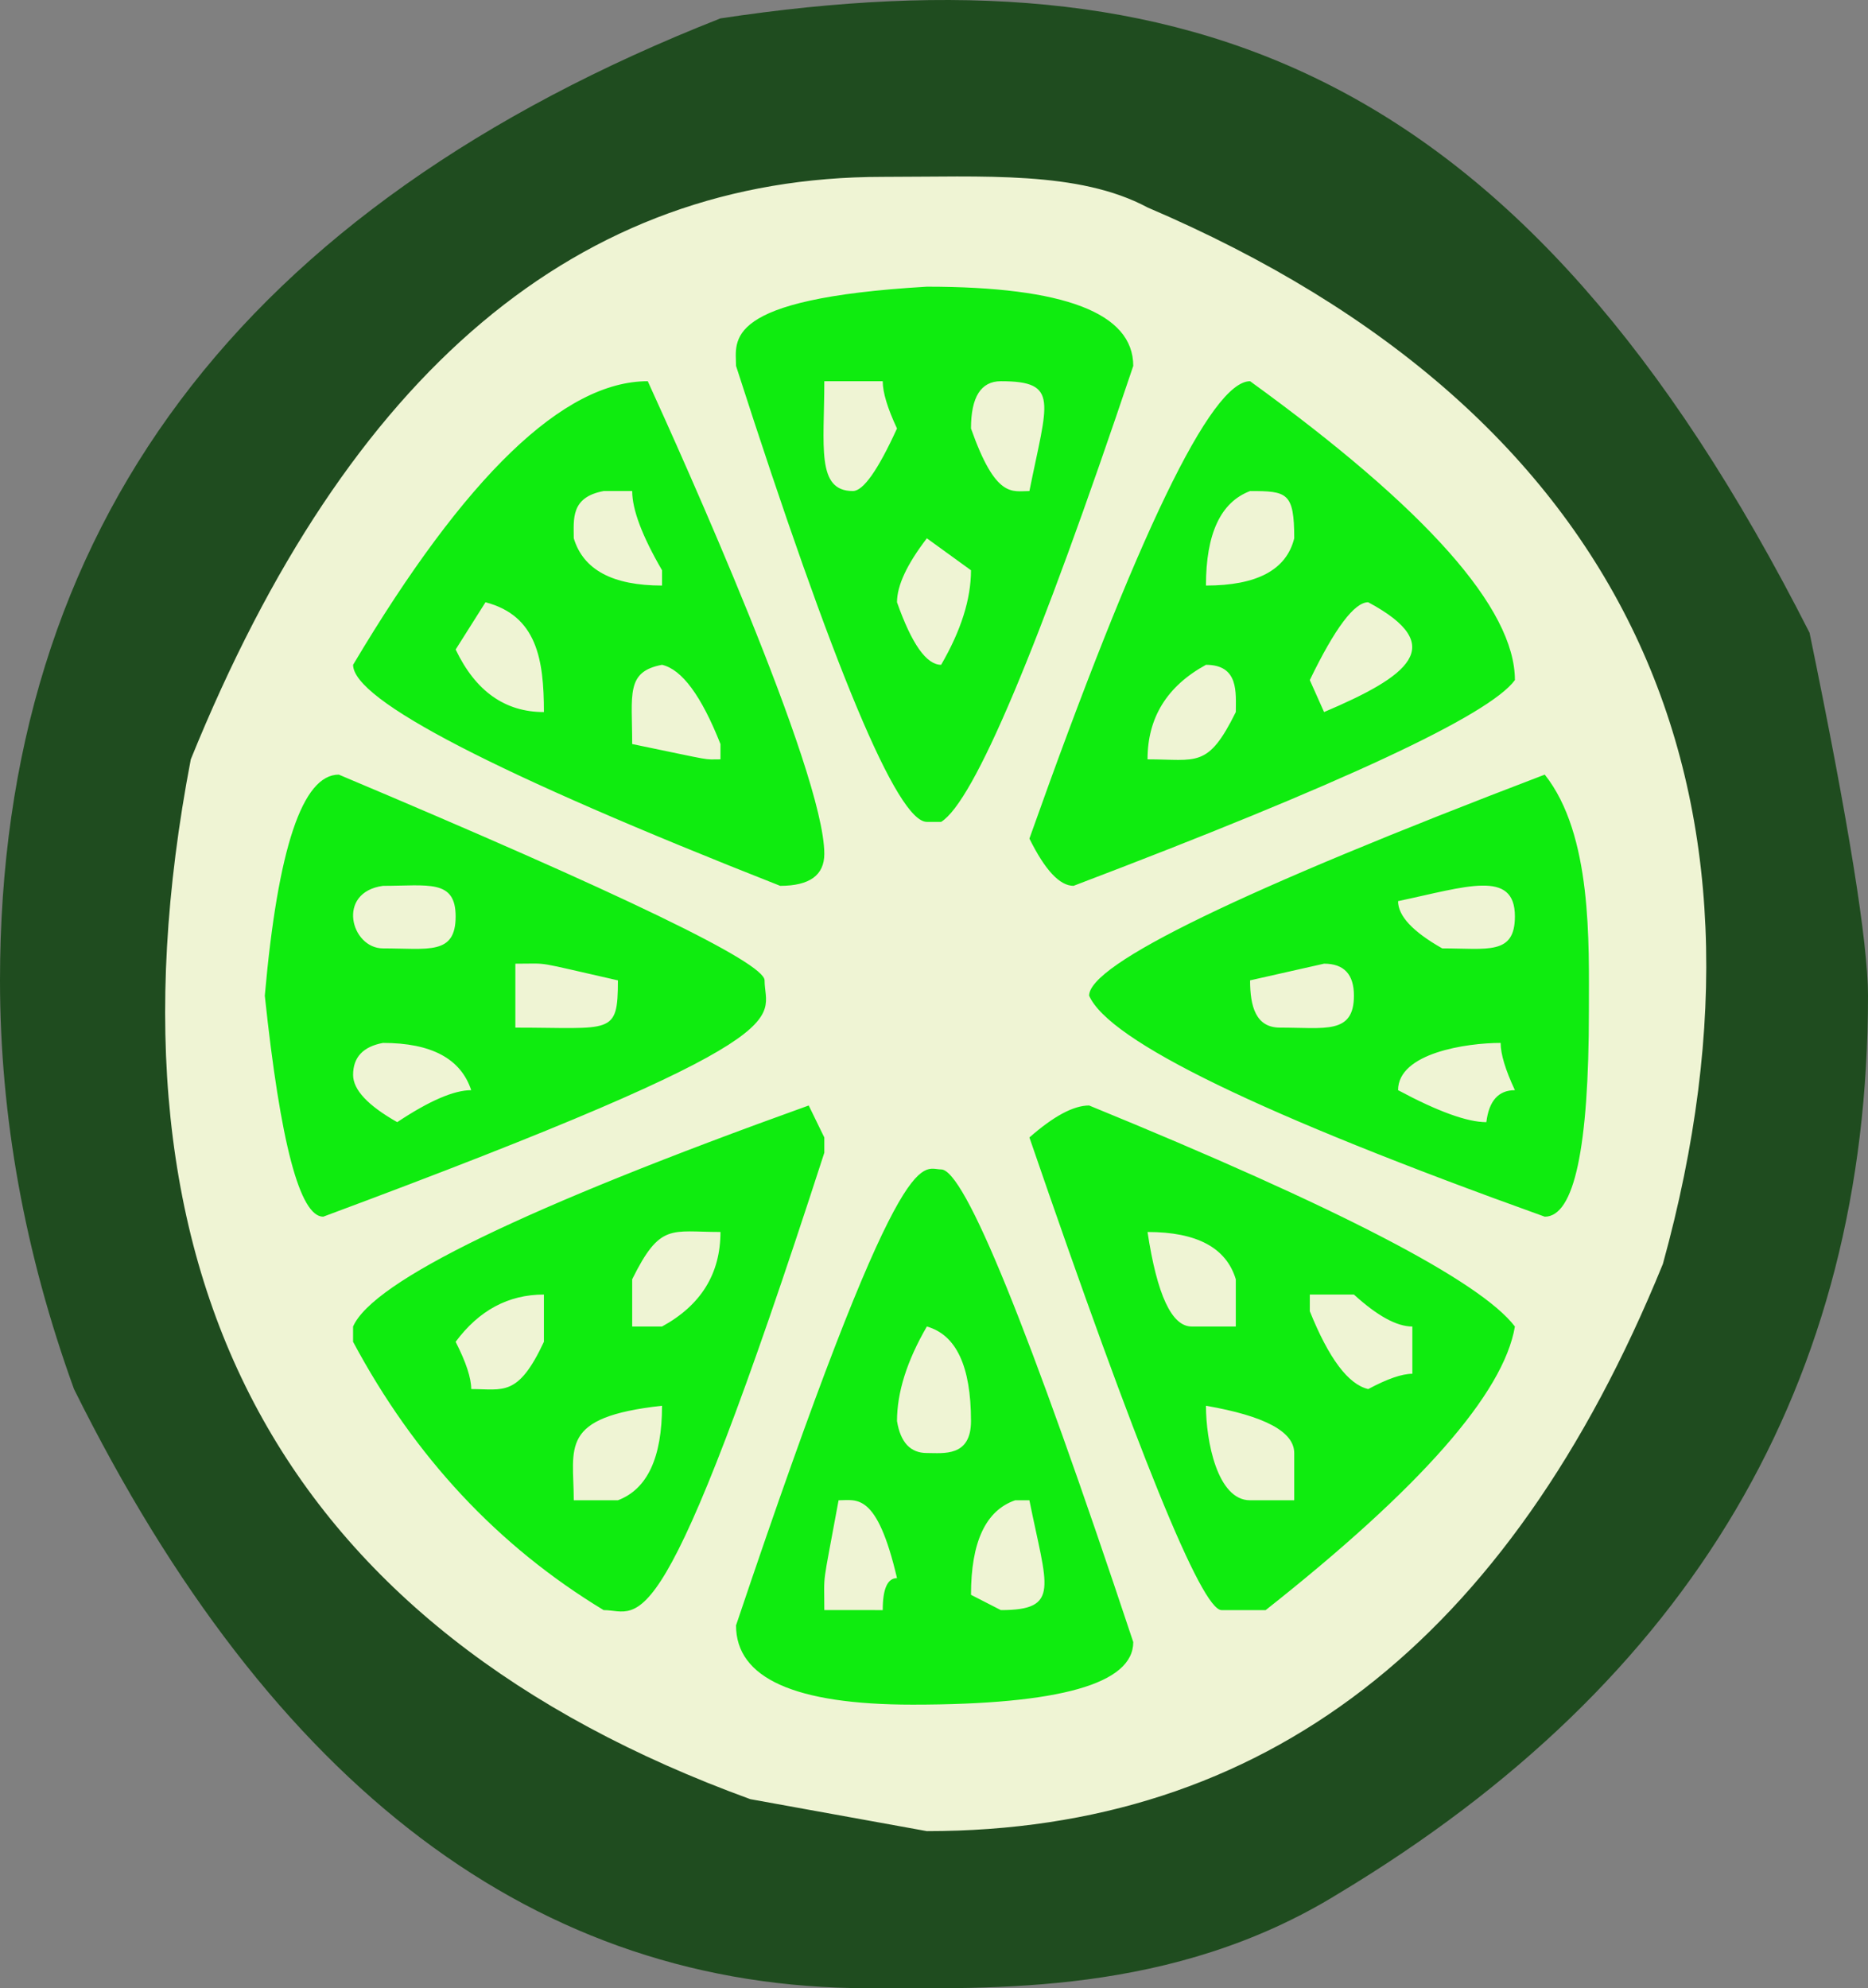
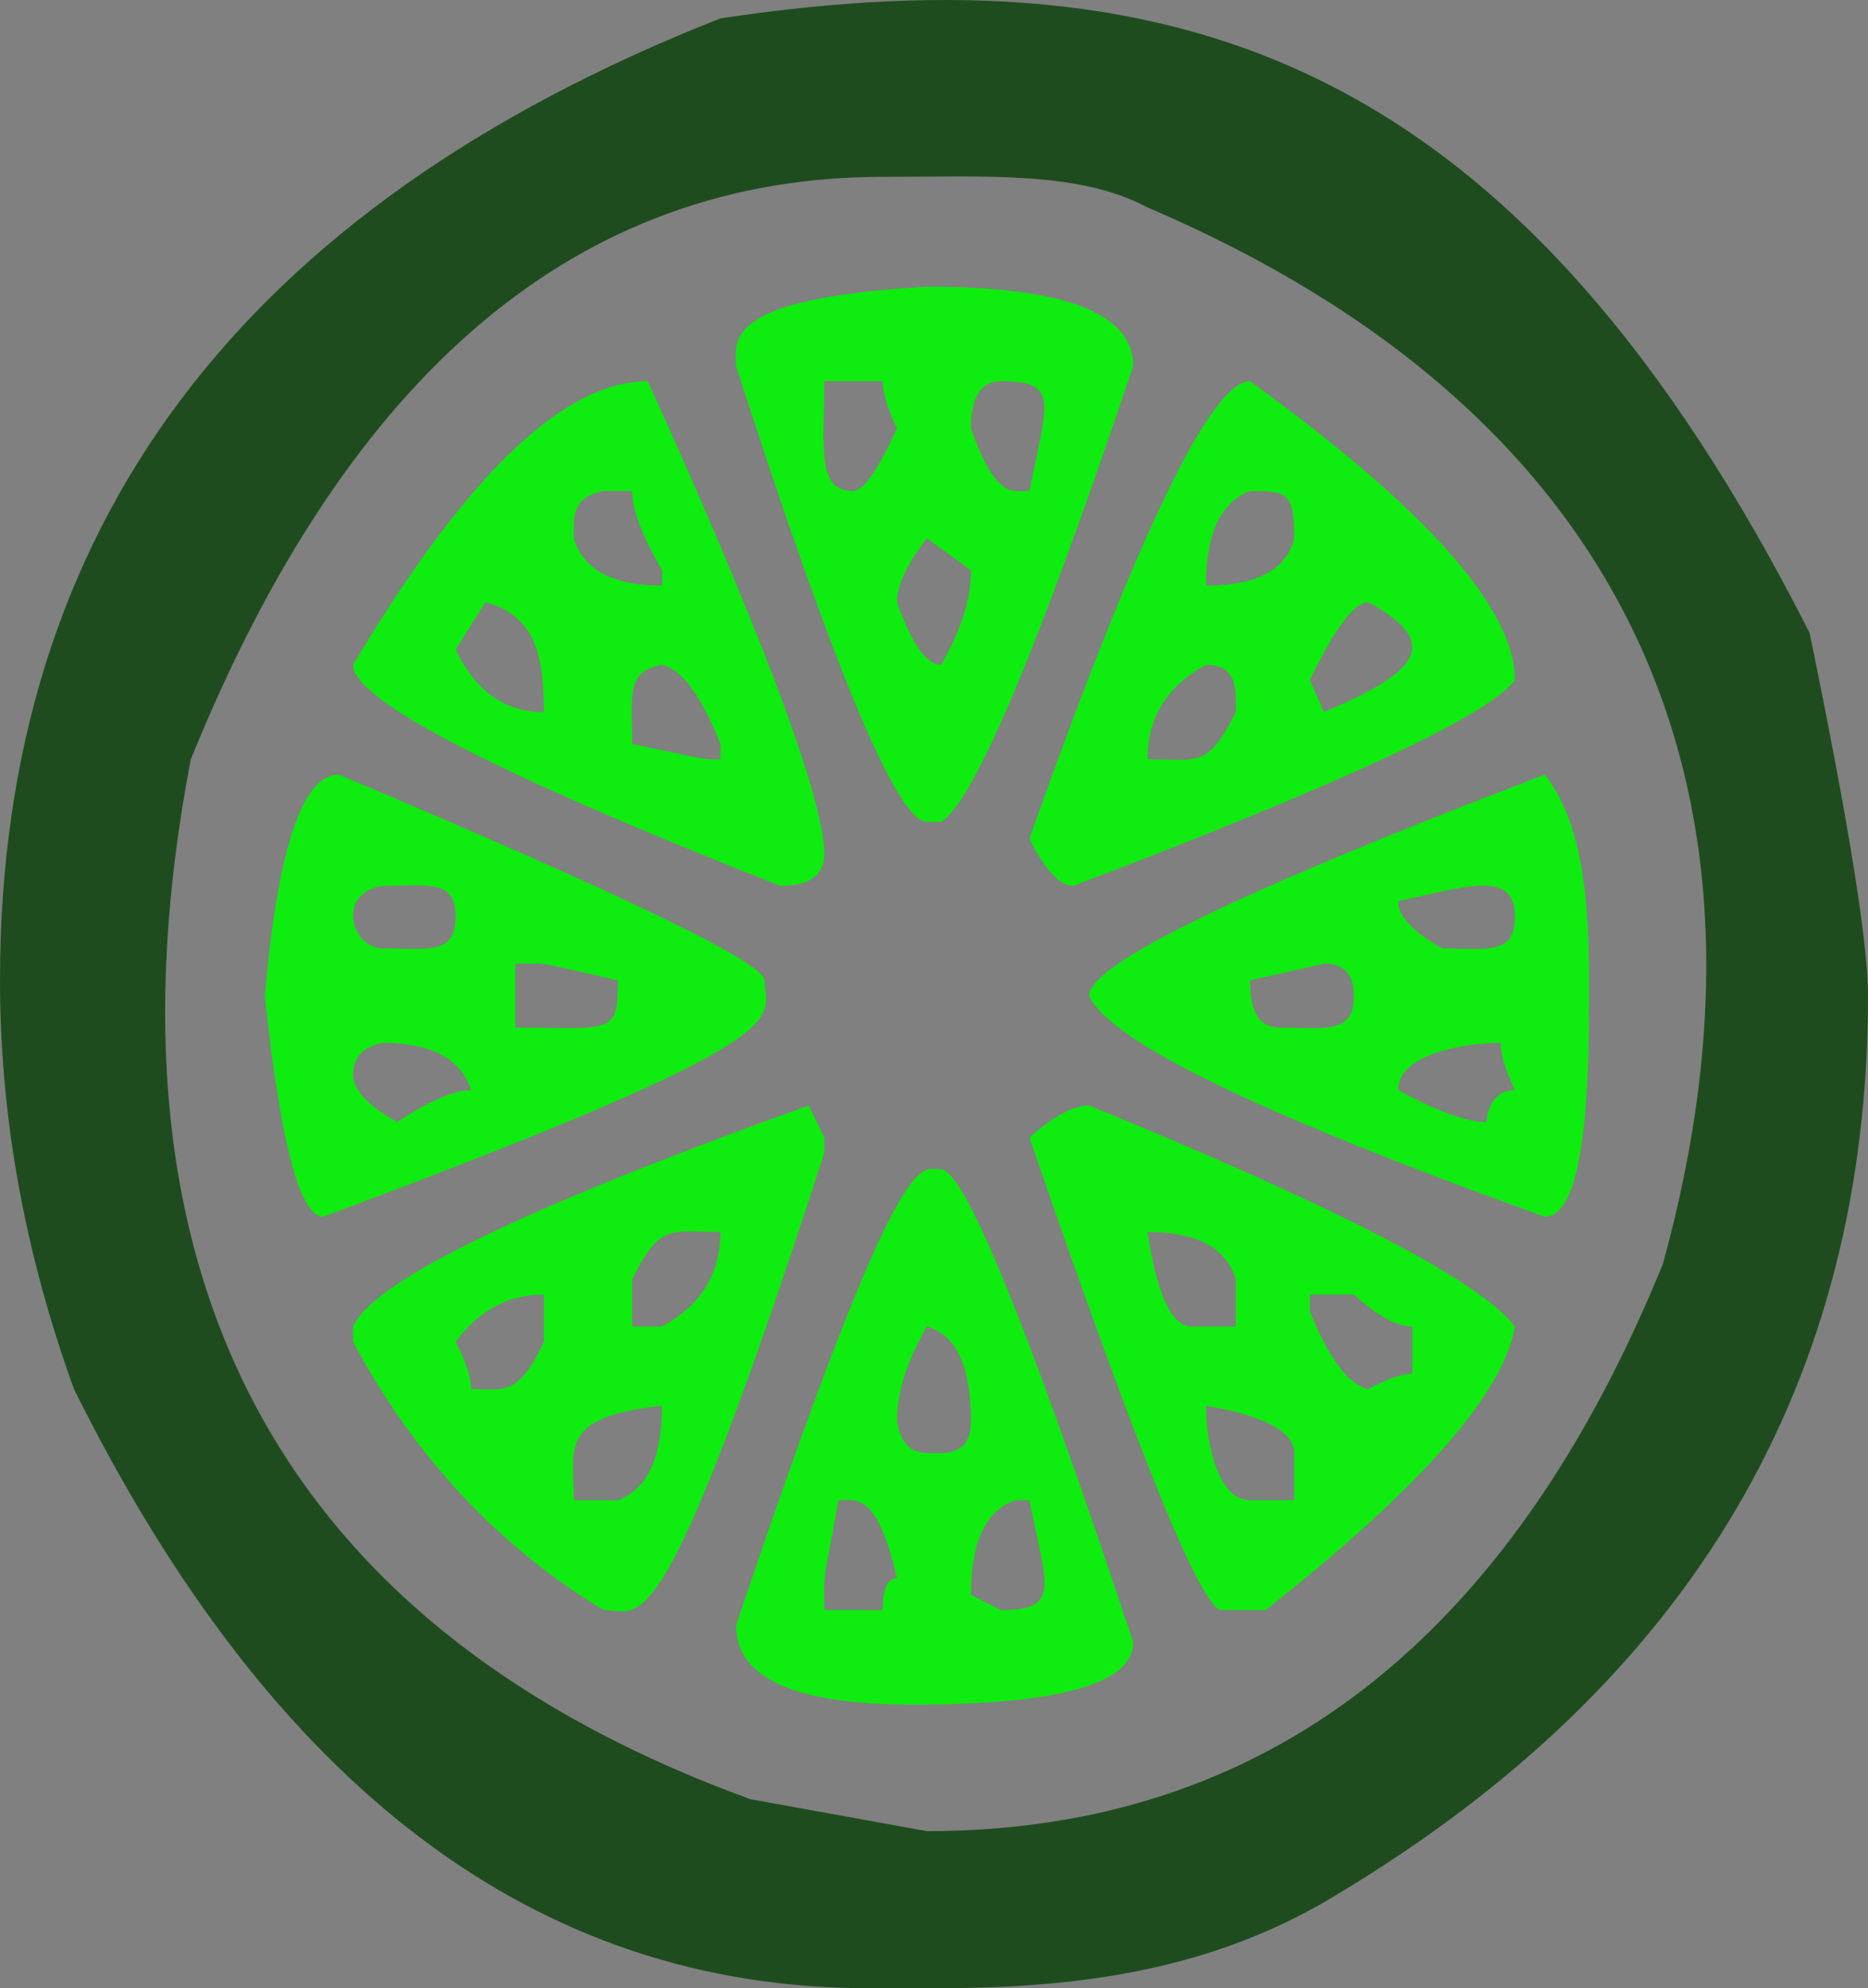
<svg xmlns="http://www.w3.org/2000/svg" xmlns:ns1="http://sodipodi.sourceforge.net/DTD/sodipodi-0.dtd" xmlns:ns2="http://www.inkscape.org/namespaces/inkscape" height="1801.585" width="1692.909" xml:space="preserve" enable-background="new 0 0 3883.356 2428.236" viewBox="0 0 1692.909 1801.585" y="0px" x="0px" id="Layer_1" version="1.1" ns1:docname="lime-icon.svg" ns2:version="0.92.1 r15371">
  <rect x="0" y="0" width="1692.909" height="1801.585" fill="#808080" stroke="none" />
  <ns1:namedview pagecolor="#ffffff" bordercolor="#666666" borderopacity="1" objecttolerance="10" gridtolerance="10" guidetolerance="10" ns2:pageopacity="0" ns2:pageshadow="2" ns2:window-width="1366" ns2:window-height="706" id="namedview6621" showgrid="false" ns2:zoom="0.13099574" ns2:cx="846.45453" ns2:cy="900.79266" ns2:window-x="-8" ns2:window-y="-8" ns2:window-maximized="1" ns2:current-layer="Layer_1" />
  <defs id="defs6064" />
-   <ellipse ry="795.238" rx="764.286" cy="927.81" cx="829.298" id="path6613" style="opacity:1;fill:#eff4d4;fill-opacity:1;stroke:none;stroke-width:3.496;stroke-linecap:round;stroke-linejoin:bevel;stroke-miterlimit:4;stroke-dasharray:none;stroke-dashoffset:1.212;stroke-opacity:1;paint-order:stroke fill markers" />
  <path d="m 307.048,701.856 c 257.247,108.317 385.87,170.471 385.87,186.413 0,36.075 45.513,48.612 -399.989,214.131 -21.178,0 -38.827,-66.76 -52.946,-200.265 11.782,-133.519 34.129,-200.279 67.064,-200.279 z M 587.051,345.41 c 30.635,67.069 159.993,353.841 159.993,428.249 0,19.334 -13.336,28.969 -39.995,28.969 C 449.007,701.044 319.998,634.284 319.998,602.362 421.938,431.052 510.964,345.41 587.051,345.41 Z M 347.055,859.301 c 41.055,0 65.884,6.384 65.884,-28.969 0,-33.96 -25.081,-27.705 -65.884,-27.705 -42.597,5.946 -28.96,56.673 0,56.673 z m -27.057,114.624 c 0,13.44 13.324,27.705 39.995,42.821 29.009,-19.308 51.367,-28.969 67.052,-28.969 -9.409,-28.53 -36.08,-42.821 -80.003,-42.821 -18.034,3.366 -27.045,13.027 -27.045,28.969 z m 412.927,27.718 14.119,28.969 v 13.852 C 598.158,1504.531 580.968,1458.86 547.044,1458.86 451.356,1400.922 375.666,1319.898 319.986,1215.76 v -13.852 c 18.046,-41.131 155.68,-107.891 412.939,-200.266 z m -292.929,-455.966 -27.057,42.821 c 18.034,37.791 44.706,56.686 80.003,56.686 -0.012,-47.735 -6.385,-87.306 -52.946,-99.507 z M 412.927,1215.76 c 9.409,18.483 14.119,32.748 14.119,42.821 29.057,0 42.381,7.481 65.884,-42.821 v -42.821 c -32.165,0 -58.824,14.291 -80.003,42.821 z m 54.126,-342.594 v 57.937 c 87.231,0 92.941,7.442 92.941,-42.821 -78.846,-17.773 -59.836,-15.116 -92.941,-15.116 z m 52.934,-385.428 c 8.626,28.556 35.297,42.821 80.003,42.821 v -13.852 c -18.046,-31.058 -27.057,-54.984 -27.057,-71.79 H 547.056 c -30.129,5.611 -27.069,25.641 -27.069,42.821 z m 0,871.614 h 39.995 c 26.66,-10.073 39.995,-38.616 39.995,-85.655 -93.977,10.37 -79.991,37.739 -79.991,85.655 z m 52.946,-685.2 c 77.232,15.955 63.245,13.852 80.003,13.852 v -13.852 c -17.263,-43.646 -34.9,-67.585 -52.946,-71.79 -33.105,6.165 -27.057,27.021 -27.057,71.79 z m 0,484.935 v 42.821 h 27.057 c 35.297,-19.308 52.946,-47.864 52.946,-85.655 -44.862,0 -54.584,-8.564 -80.003,42.834 z M 839.985,259.755 c 124.708,0 187.05,23.926 187.05,71.79 -86.279,256.952 -144.308,394.676 -174.112,413.132 h -12.938 c -26.672,0 -84.315,-137.711 -172.931,-413.132 -0.012,-22.778 -13.986,-60.878 172.931,-71.79 z m 12.938,799.824 c 21.178,0 79.207,142.767 174.112,428.249 0,37.791 -66.667,56.686 -200.001,56.686 -106.662,0 -159.993,-23.926 -159.993,-71.79 150.85,-448.615 167.679,-413.145 185.882,-413.145 z M 747.044,345.41 c 0,58.905 -7.505,99.507 25.876,99.507 9.409,0 22.744,-18.895 39.995,-56.686 -8.637,-18.457 -12.938,-32.748 -12.938,-42.821 z m 12.938,1013.942 c -15.372,83.759 -12.938,62.98 -12.938,99.507 H 799.99 c 0,-19.308 4.301,-28.969 12.938,-28.969 -18.323,-78.406 -36.574,-70.539 -52.946,-70.539 z m 80.003,-871.614 c -18.046,23.513 -27.057,42.821 -27.057,57.937 13.324,37.791 26.66,56.686 39.995,56.686 18.034,-31.058 27.057,-59.614 27.057,-85.655 z m 0,714.169 c -18.046,31.071 -27.057,59.64 -27.057,85.655 3.132,19.334 12.155,28.969 27.057,28.969 15.046,0 39.995,3.779 39.995,-28.969 0,-49.541 -13.336,-78.097 -39.995,-85.655 z m 39.995,-813.676 c 22.515,63.819 37.249,56.686 52.946,56.686 16.215,-81.025 27.611,-99.507 -25.877,-99.507 -18.058,0 -27.069,14.291 -27.069,42.821 z m 0,1056.776 27.057,13.852 c 54.608,0 41.573,-21.075 25.877,-99.507 h -12.938 c -26.672,9.248 -39.995,37.791 -39.995,85.655 z M 1132.915,345.41 c 159.993,115.875 239.996,206.147 239.996,270.804 -23.527,31.922 -156.861,94.051 -399.989,186.413 -12.553,0 -25.877,-14.265 -39.995,-42.821 98.025,-276.26 164.691,-414.396 199.988,-414.396 z M 987.04,1001.642 c 225.877,92.388 354.5,159.134 385.87,200.266 -10.204,60.465 -85.496,146.107 -225.877,256.952 h -39.995 c -18.046,0 -76.075,-142.741 -174.112,-428.249 21.949,-19.308 39.995,-28.969 54.114,-28.969 z m 412.927,-299.786 c 43.212,54.455 39.995,152.595 39.995,214.131 0,124.284 -13.336,186.413 -39.995,186.413 -257.247,-92.362 -394.893,-159.121 -412.927,-200.265 0,-28.543 137.634,-95.29 412.927,-200.279 z m -359.994,-13.852 c 44.85,0 54.596,8.551 80.003,-42.821 0,-17.464 2.963,-42.821 -27.057,-42.821 -35.297,19.321 -52.946,47.851 -52.946,85.642 z m 0,428.249 c 8.626,57.112 21.949,85.655 39.995,85.655 h 39.995 v -42.821 c -8.626,-28.543 -35.285,-42.834 -79.991,-42.834 z m 52.946,-585.693 c 46.272,0 72.943,-14.265 80.003,-42.821 0,-41.57 -6.481,-42.821 -39.995,-42.821 -26.684,10.073 -40.007,38.629 -40.007,85.642 z m 0,743.138 c 0,31.703 10.24,85.655 39.995,85.655 h 39.995 v -42.821 c 0,-19.308 -26.672,-33.573 -79.991,-42.834 z m 39.995,-385.428 c 0,23.59 5.156,42.821 27.057,42.821 40.911,0 67.052,6.372 67.052,-28.969 0,-19.308 -9.023,-28.969 -27.057,-28.969 z m 54.114,-272.055 12.938,28.969 c 76.124,-32.361 113.83,-59.924 39.995,-99.507 -12.541,0 -30.189,23.513 -52.934,70.539 z m 0,556.725 v 15.116 c 17.251,42.821 34.888,66.347 52.946,70.539 17.251,-9.235 30.587,-13.852 39.995,-13.852 v -42.821 c -14.119,0 -31.767,-9.648 -52.946,-28.969 h -39.995 z m 80.003,-356.459 c 0,13.44 13.324,27.705 39.995,42.821 41.055,0 65.884,6.384 65.884,-28.969 0,-43.002 -44.32,-26.802 -105.879,-13.852 z m 0,171.297 c 36.068,19.334 62.74,28.969 80.003,28.969 2.349,-19.308 10.975,-28.969 25.877,-28.969 -8.637,-18.457 -12.938,-32.748 -12.938,-42.821 -30.828,0 -92.941,9.106 -92.941,42.821 z" id="path6611" style="fill:#0fec0f;stroke-width:12.465;fill-opacity:1" />
  <path style="stroke-width:12.465;fill:#1f4c1f;fill-opacity:1" id="path5949" d="m 1639.963,573.38 c 35.297,171.297 52.946,280.877 52.946,328.742 0,350.152 -159.993,621.395 -479.992,813.676 -150.536,92.903 -313.734,85.655 -425.877,85.655 -300.398,0 -540.382,-180.945 -719.987,-542.872 C 22.347,1135.148 0,1011.702 0,888.27 0,478.491 217.637,187.953 652.923,16.656 c 421.589,-63.625 725.553,41.196 987.04,556.725 z M 679.98,1630.156 839.973,1659.125 c 305.084,0 527.432,-171.297 667.042,-513.904 C 1625.772,715.09 1477.091,374.727 1039.962,187.953 977.475,154.534 891.365,160.248 799.966,160.248 c -275.293,0 -484.304,175.927 -627.047,527.756 -90.688,472.308 85.002,788.551 507.061,942.152 z" />
</svg>